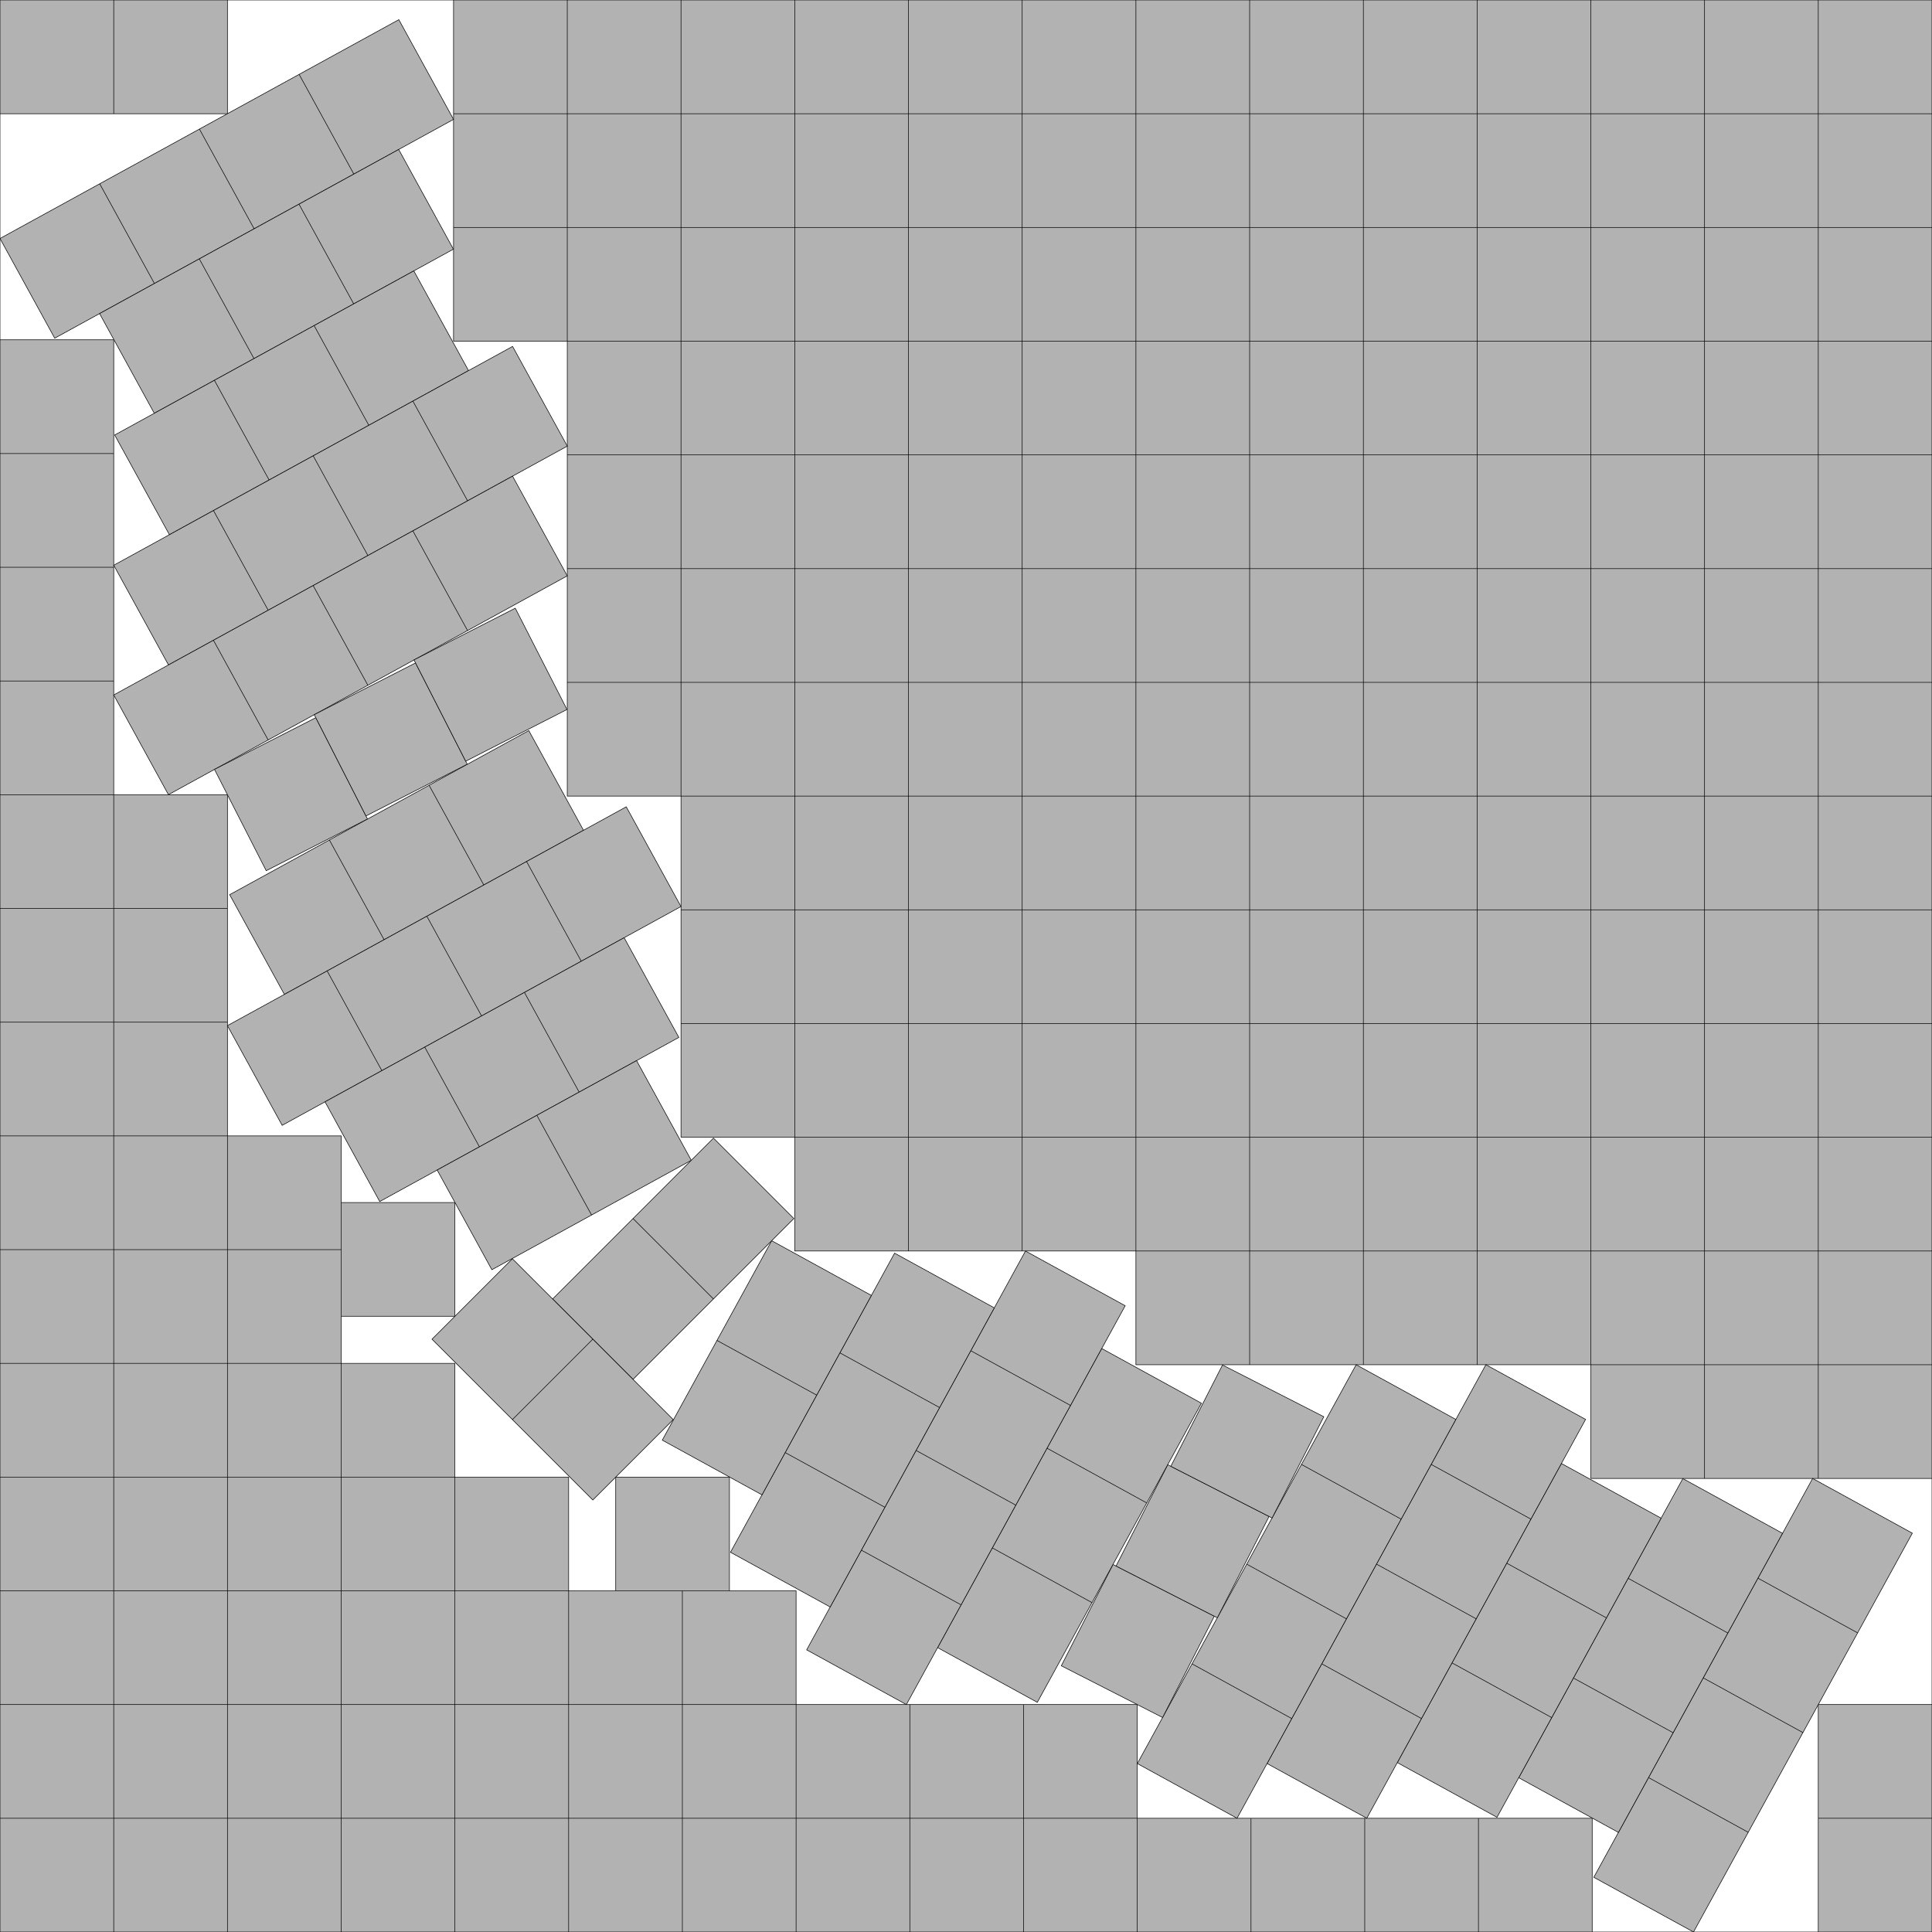
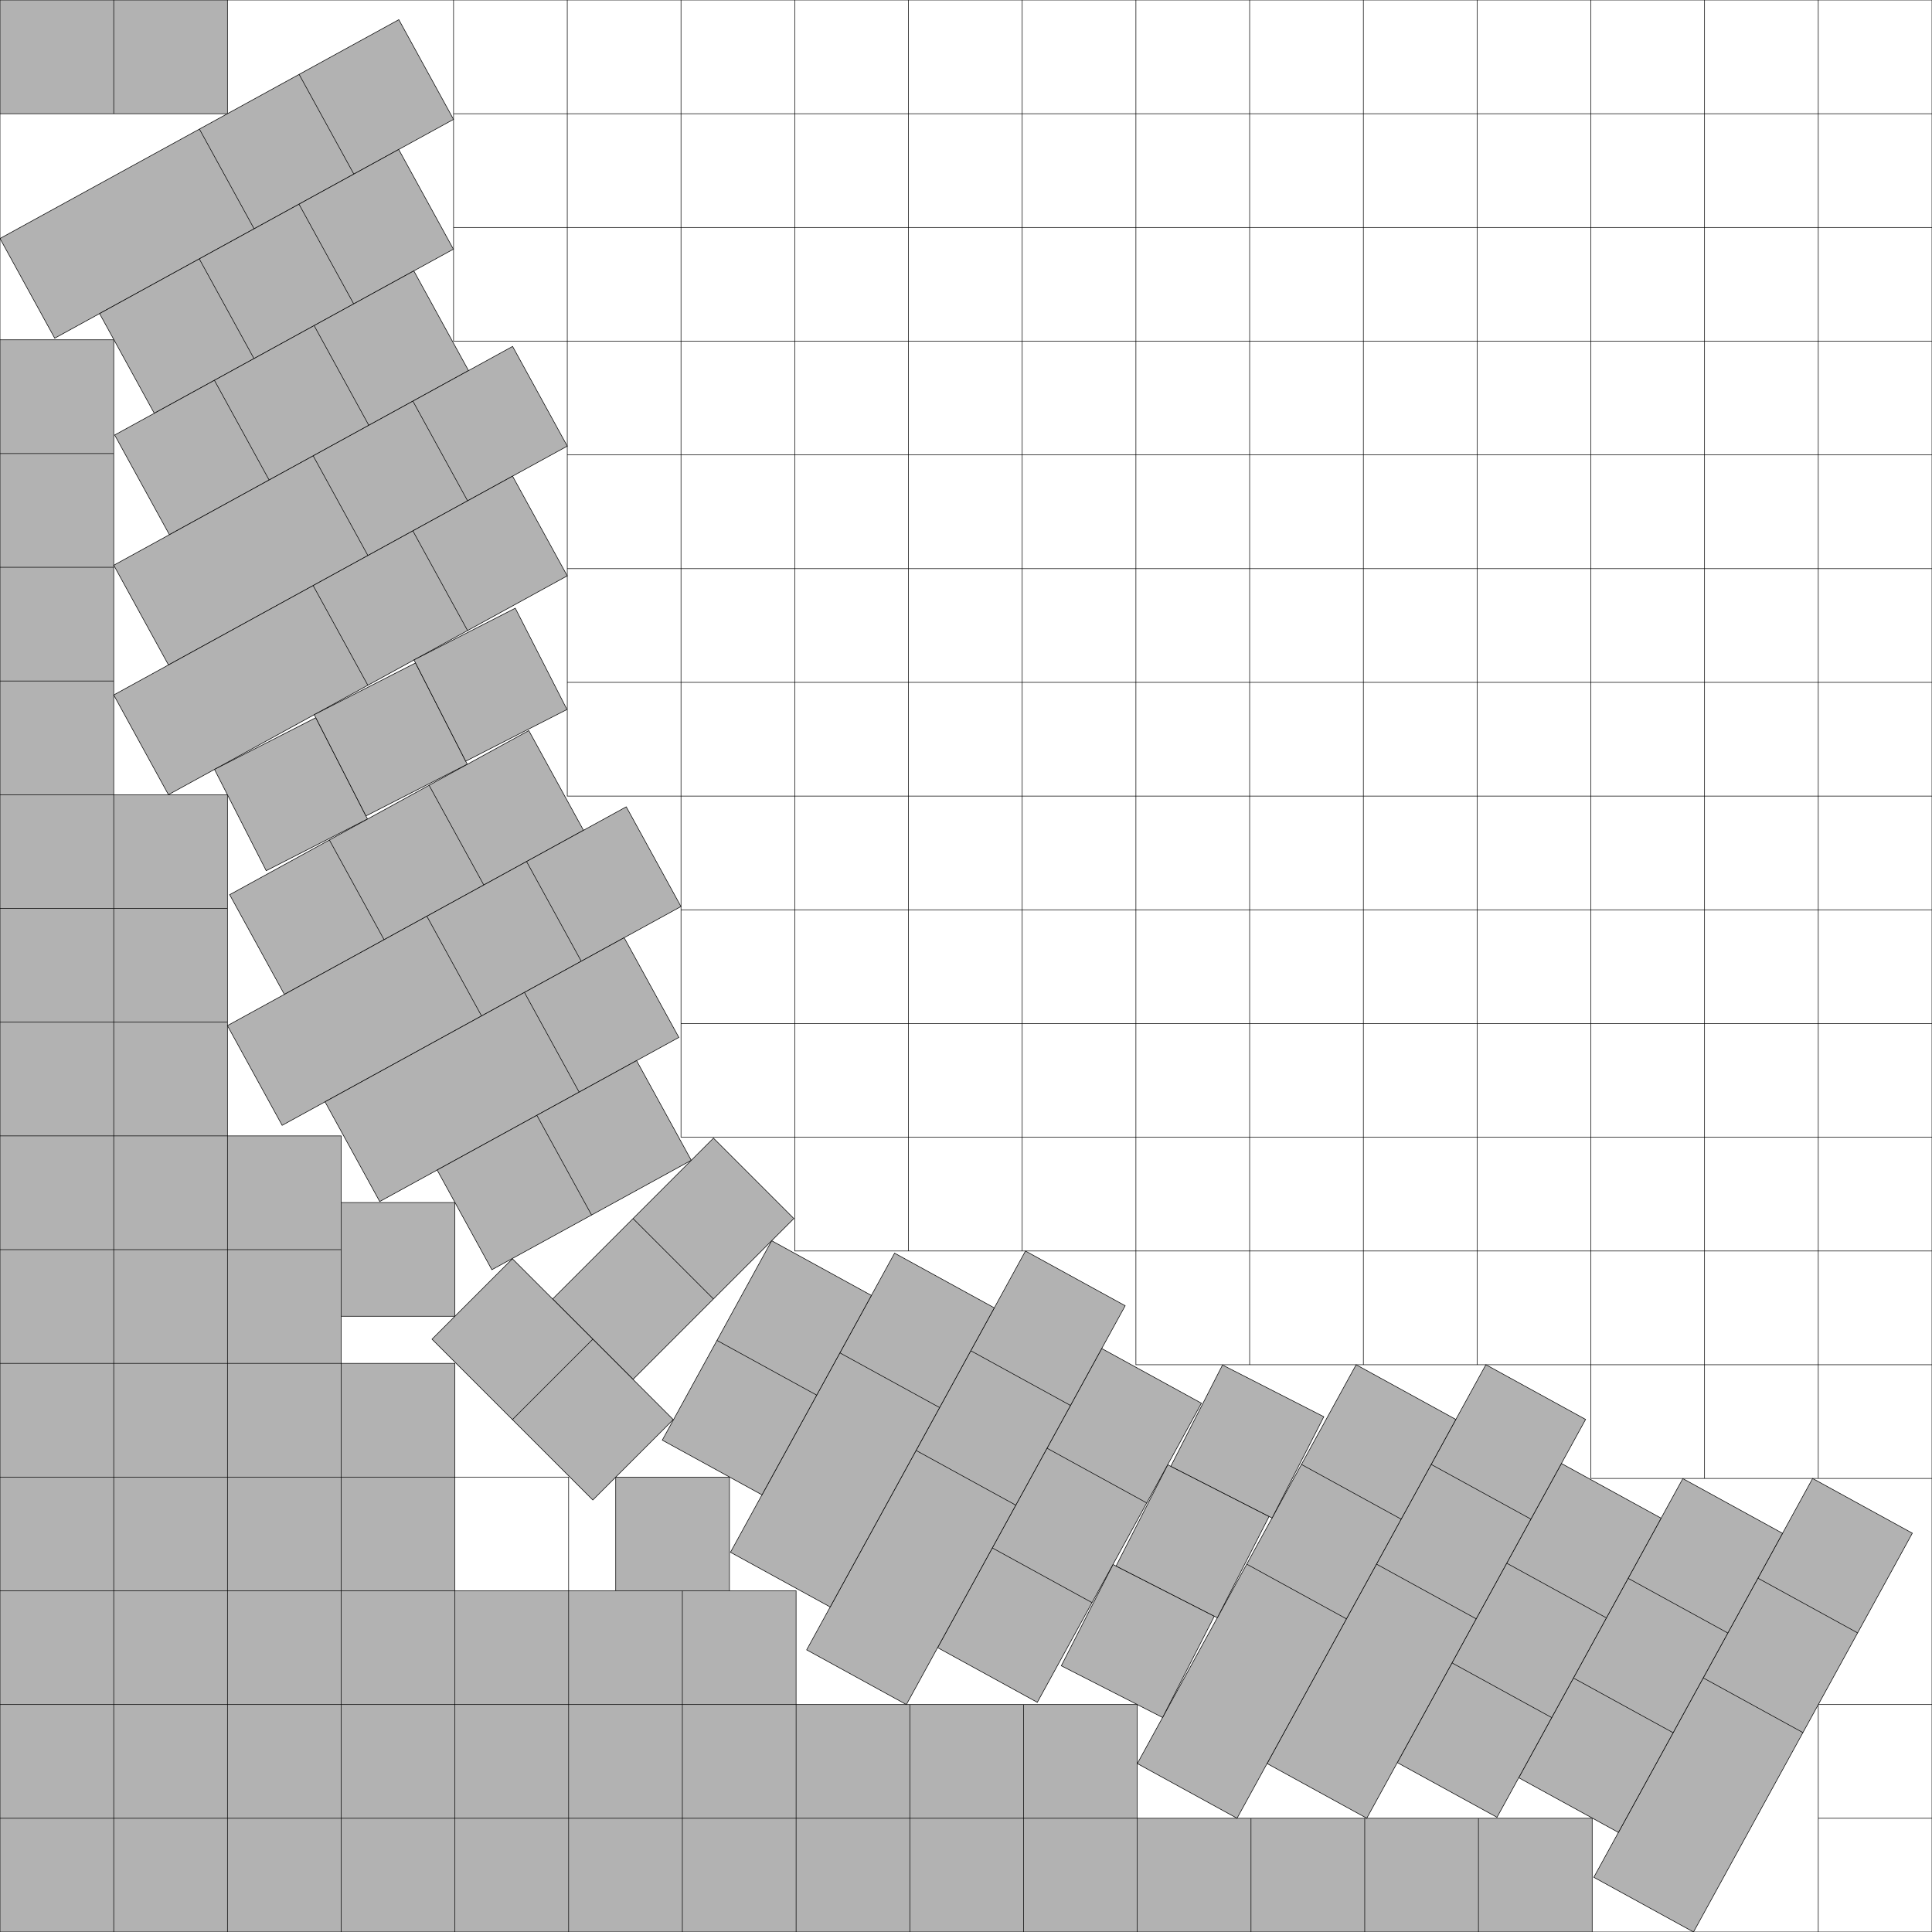
<svg xmlns="http://www.w3.org/2000/svg" xmlns:xlink="http://www.w3.org/1999/xlink" width="100%" height="100%" viewBox="0 0 16.988 16.988" style="fill:#B2B2B2; stroke:black; stroke-width:0.005" id="svg">
  <script xlink:href="svgDisp.js" />
  <defs>
    <rect width="16.988" height="16.988" id="outer" />
  </defs>
  <use xlink:href="#outer" style="fill:white; stroke:none" />
  <rect style="stroke:none" width="2" height="1" />
  <path style="fill:none" d="M0,1 L2,1 L2,0                                  M1,0 L1,1" />
  <g id="side1a" transform="translate(3 10.574)">
    <path d="M0,0 H1 V1 H0" />
  </g>
  <g transform="translate(16.988 16.988) scale(-1 1) rotate(-90)">
    <use xlink:href="#side1a" />
  </g>
  <g transform="translate(0 16.988) translate(0 -17)">
-     <path style="stroke:none" d="M0,3 H1 V7 H2 V10 H3 V12 H4 V13 H5 V14 H7 V15 H10 V16 H14 V17 L0,17" />
+     <path style="stroke:none" d="M0,3 H1 V7 H2 V10 H3 V12 H4 V13 V14 H7 V15 H10 V16 H14 V17 L0,17" />
    <path style="fill:none" d="M 0, 3 H 1 V17                                      M 0, 4 H 1                                      M 0, 5 H 1                                      M 0, 6 H 1                                      M 0, 7 H 2 V17                                      M 0, 8 H 2                                      M 0, 9 H 2                                      M 0,10 H 3 V17                                      M 0,11 H 3                                      M 0,12 H 4 V17                                      M 0,13 H 5 V17                                      M 6,14     V17                                      M 0,14 H 7 V17                                      M 0,15 H10 V17                                      M 0,16 H14 V17                                      M 8,17 V15                                      M 9,17 V15                                      M11,17 V16                                      M12,17 V16                                      M13,17 V16" />
    <g transform="translate(16.988) translate(-17)">
-       <rect style="stroke:none" x="16" y="15" width="1" height="2" />
      <path style="fill:none" d="M16,17 V15 H17                                          M16,16 H17" />
    </g>
  </g>
  <g transform="translate(16.988) translate(-17)">
-     <path style="stroke:none" d="M17,0 H4 V3 H5 V7 H6 V10 H7 V11 H10 V12 H14 V13 H17" />
    <path style="fill:none" d="M 4, 1 H17                                      M 4, 2 H17                                      M 5, 4 H17                                      M 5, 5 H17                                      M 5, 6 H17                                      M 6, 8 H17                                      M 6, 9 H17                                      M 6,10 H17                                      M 4, 0 V 3 H17                                      M 5, 0 V 7 H17                                      M 6, 0 V10                                      M 7, 0 V11 H17                                      M 8, 0 V11                                      M 9, 0 V11                                      M10, 0 V12 H17                                      M11, 0 V12                                      M12, 0 V12                                      M13, 0 V12                                      M14, 0 V13 H17                                      M15, 0 V13                                      M16, 0 V13" />
  </g>
  <g id="side1" transform="translate(0 2.097) rotate(-28.752)">
    <g id="four1">
      <rect width="4" height="1" />
-       <path style="fill:none" d="M1,0 L1,1" />
      <path style="fill:none" d="M2,0 L2,1" />
      <path style="fill:none" d="M3,0 L3,1" />
    </g>
    <g id="three1" transform="translate(0.450)">
      <rect x="0" y="1" width="3" height="1" />
      <path style="fill:none" d="M1,1 L1,2" />
      <path style="fill:none" d="M2,1 L2,2" />
    </g>
    <g id="three2" transform="translate(-0.397 1)">
      <use xlink:href="#three1" />
    </g>
    <g id="four2" transform="translate(-.505 3)">
      <use xlink:href="#four1" />
    </g>
    <g transform="translate(-1.054 4)">
      <use xlink:href="#four1" />
    </g>
    <g transform="translate(-1.054 5) translate(.462) rotate(1.709)">
      <rect width="1" height="1" />
    </g>
    <g transform="translate(-1.054 5) translate(.462) rotate(1.709) translate(1 -.03)">
      <rect width="1" height="1" />
    </g>
    <g transform="translate(-1.054 5) translate(.462) rotate(1.709) translate(1 -.03) translate(1 -.03)">
      <rect width="1" height="1" />
    </g>
    <g transform="translate(-1.058 4.03)">
      <use xlink:href="#three2" />
    </g>
    <g transform="translate(-1.576 7.03)">
      <use xlink:href="#four1" />
    </g>
    <g id="three2" transform="translate(-.505 3) translate(-1.641 5.03) translate(1)">
      <rect width="3" height="1" />
-       <path style="fill:none" d="M1,0 L1,1" />
      <path style="fill:none" d="M2,0 L2,1" />
    </g>
    <g id="two1" transform="translate(-.57 8.03)">
      <rect x="0" y="1" width="2" height="1" />
      <path style="fill:none" d="M1,1 L1,2" />
    </g>
  </g>
  <g transform="translate(16.988 16.988) scale(-1 1) rotate(-90)">
    <use xlink:href="#side1" />
  </g>
  <g transform="translate(4 16.988) translate(0 -4) rotate(45) translate(0 -1.715)">
    <rect x="-0.5" y="-2" width="1" height="2" />
    <rect x="-1" y="0" width="2" height="1" />
    <path style="fill:none" d="M0,0 L0,1" />
    <path style="fill:none" d="M-.5,-1 H.5" />
  </g>
  <use xlink:href="#outer" style="fill:none" />
</svg>